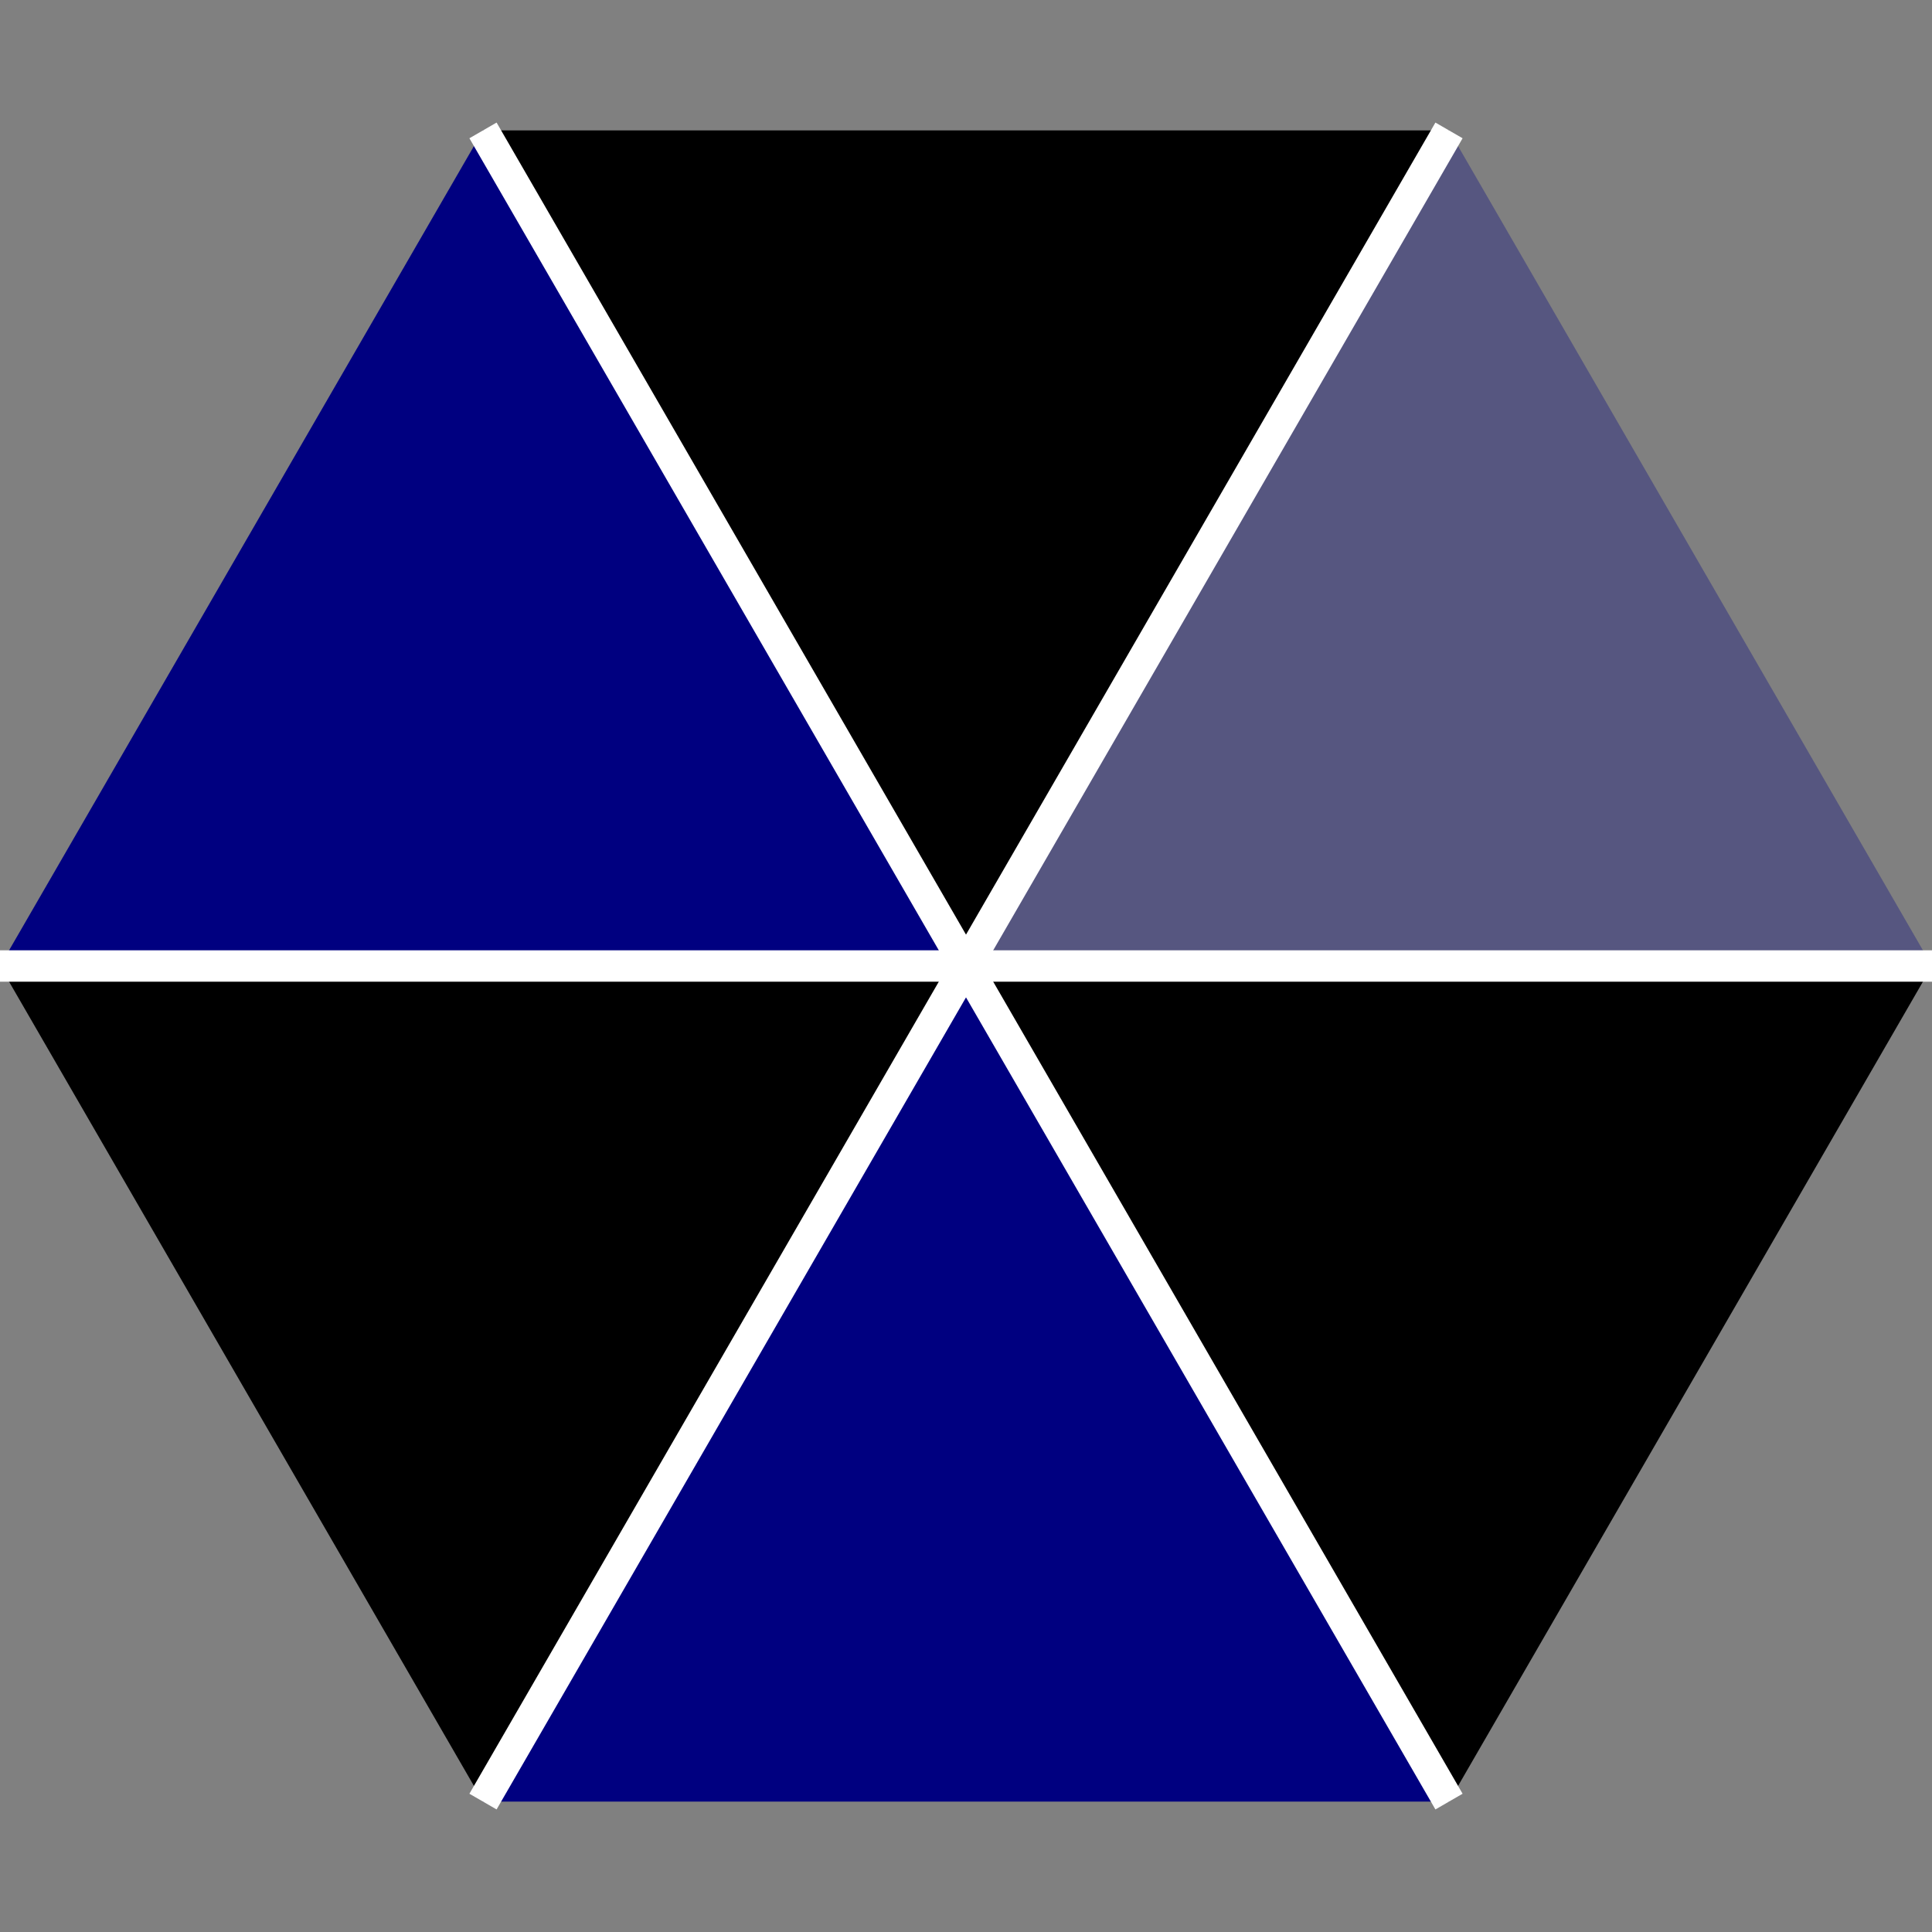
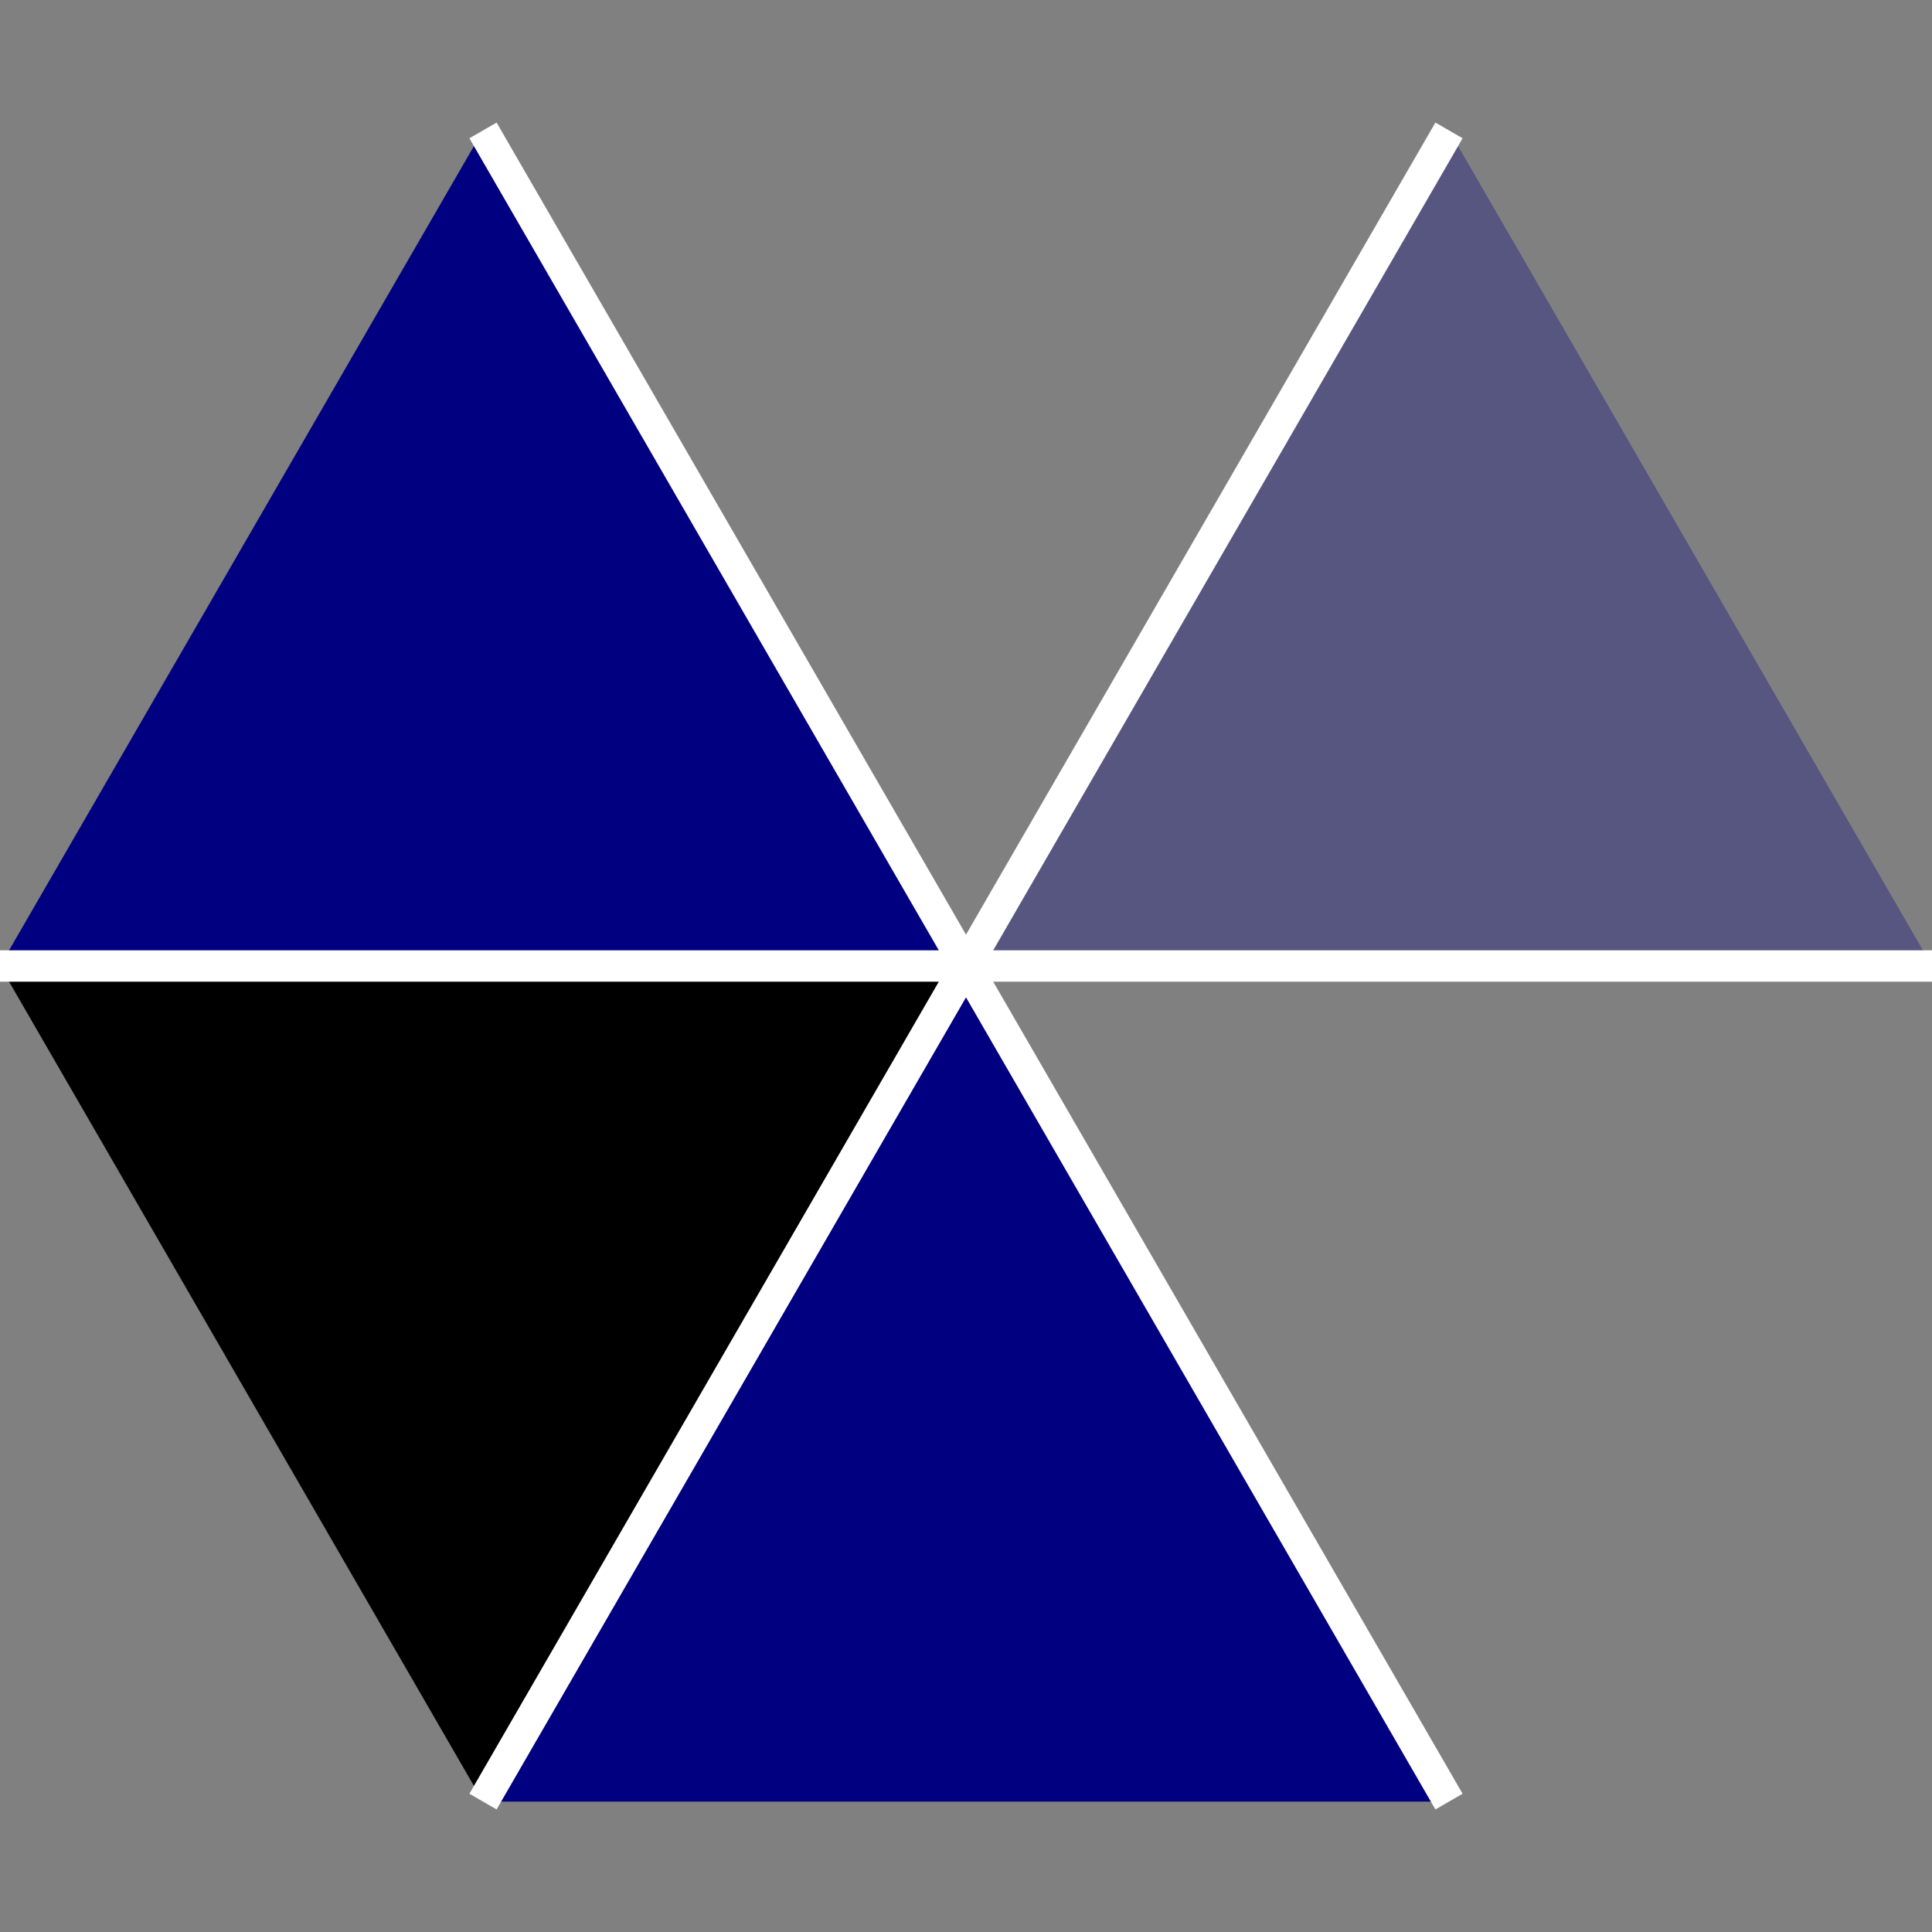
<svg xmlns="http://www.w3.org/2000/svg" width="800px" height="800px" viewBox="0 0 800 800" id="logoHexaOctet">
  <rect x="0" y="0" width="800" height="800" fill="#808080" stroke="none" />
  <circle cx="400" cy="400" r="400" style="fill:#000080;fill-opacity:0;stroke:none" />
-   <polygon points="200,54 600,54 400,400" style="fill:#000000;fill-opacity:1;stroke:none" id="TM" />
  <polygon points="800,400 600,54 400,400" style="fill:#000080;fill-opacity:0.33;stroke:none" id="TR" />
  <polygon points="0,400 200,54 400,400" style="fill:#000080;fill-opacity:1;stroke:none" id="TL" />
  <polygon points="600,746 200,746 400,400" style="fill:#000080;fill-opacity:1;stroke:none" id="BM" />
  <polygon points="200,746 0,400 400,400" style="fill:#000000;fill-opacity:1;stroke:none" id="BL" />
-   <polygon points="800,400 600,746 400,400" style="fill:#000000;fill-opacity:1;stroke:none" id="BR" />
  <line x1="200" y1="54" x2="600" y2="746" style="stroke:rgb(255,255,255);stroke-width:13" />
  <line x1="600" y1="54" x2="200" y2="746" style="stroke:rgb(255,255,255);stroke-width:13" />
  <line x1="0" y1="400" x2="800" y2="400" style="stroke:rgb(255,255,255);stroke-width:13" />
</svg>